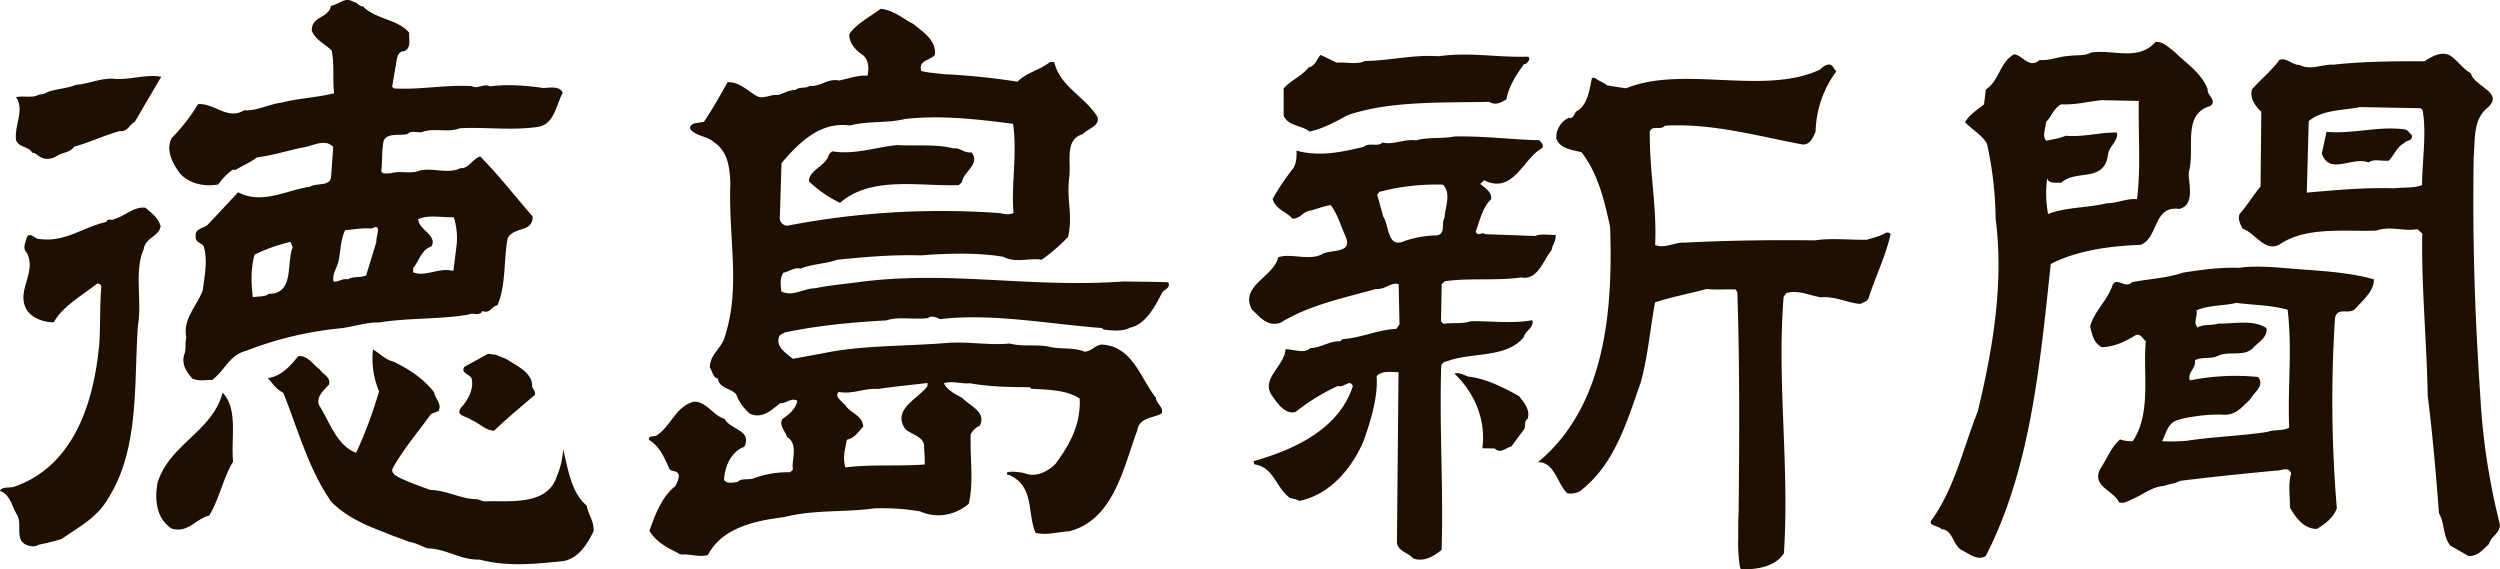
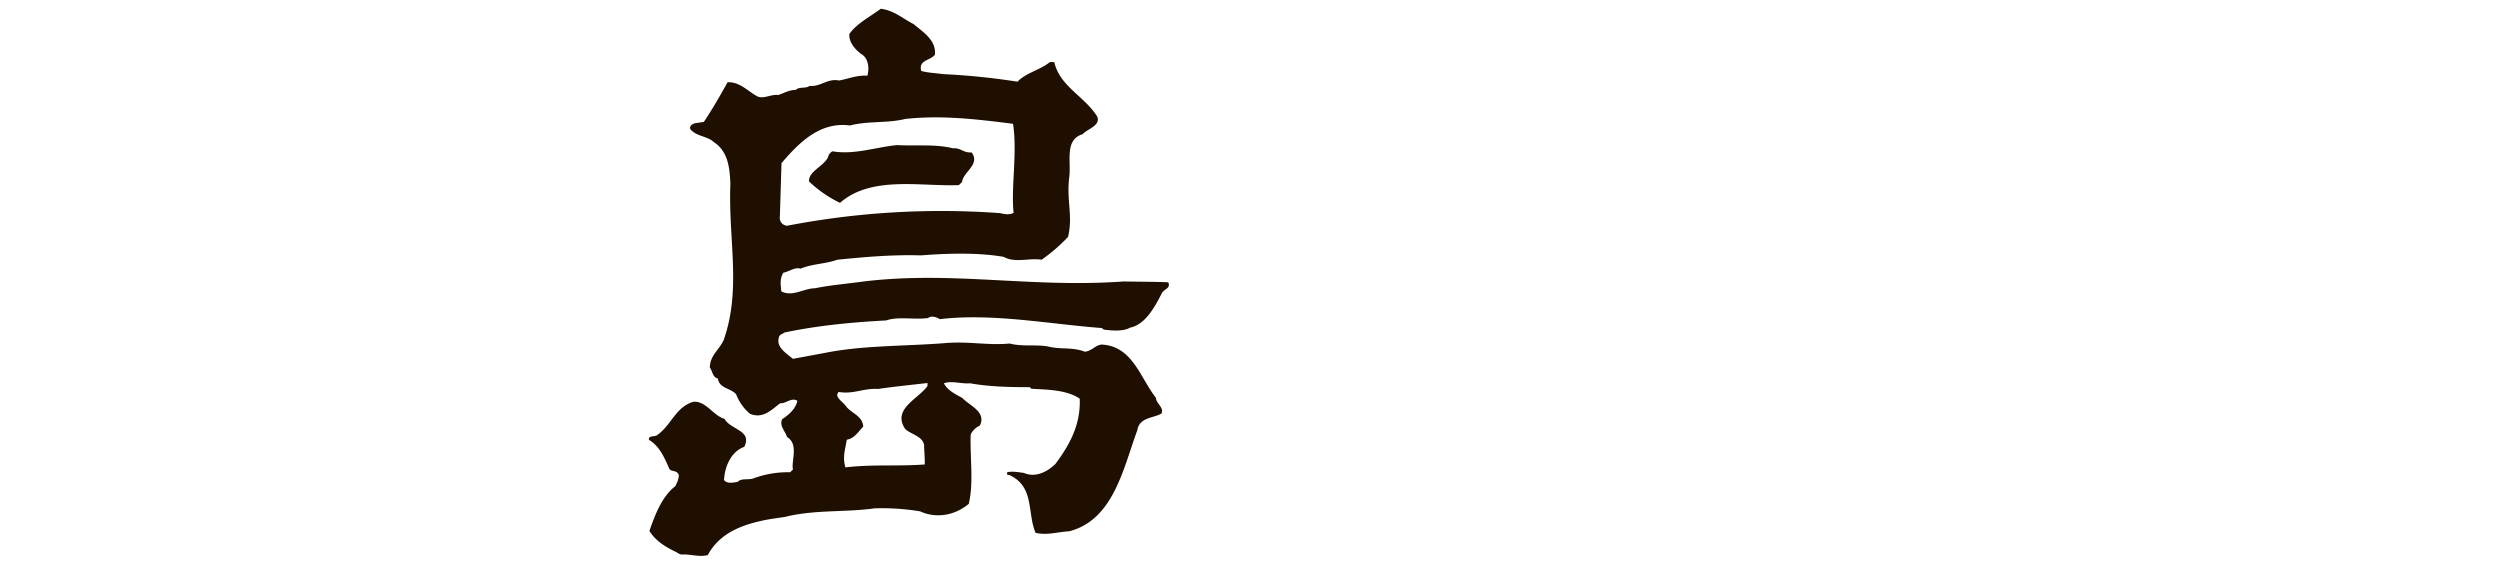
<svg xmlns="http://www.w3.org/2000/svg" id="レイヤー_1" data-name="レイヤー 1" width="1045.4" height="238.09" viewBox="0 0 1045.4 238.09">
  <defs>
    <style>.cls-1{fill:#1e0f00;}</style>
  </defs>
-   <path class="cls-1" d="M143.86,63.7c-3.62,6.18-7.51,12.74-11,18.79-2.1,1-3.2,4.5-6.31,3.92-6.28,1.71-12.84,4.84-19.12,6.54-1.87,2.7-5,2.26-7.22,3.9-1.84,1.14-4.58,1.74-6.64.54-1-.42-2.18-1.86-3.61-1.9-1.77-2.89-5.43-2-6.8-5.19-.93-6,3.74-12.81-.06-18.08,2.74-.6,5.46.23,8.47-.5,1.32-.88,3.12-.46,4.44-1.48,3.55-1.49,8.35-1.53,12.16-3.16,5.6-.42,9.67-2.69,15.4-2.57,6.75.77,13.43-2,20.3-.81m-6.6,54.77c-4.92-.6-8.52,3.49-13,4.71-.92.9-2.85-.57-3.4,1.24-10.18,2.29-17.46,8.92-28.89,7-1.27-.54-3.06-2.65-4.27-.72-.56,2.07-2,4.77-.12,6.5,4.28,8.14-4.05,15.4-.42,23.14,2,4.2,7.31,6,11.72,6.07,3.77-6.82,11.92-11.23,18.11-16.19a1.54,1.54,0,0,1,1.81,1.33c-.81,8.32-.23,19.78-1.14,26.51-2.5,23.24-11,48.71-35.38,57.11-2,.62-5.07-.22-5.89,1.72,4.4,1.5,5.08,6.72,7.23,10.14,2.14,3.68-1,10,3.55,12.3,1.67.8,3.88,1.11,5.33.08a99,99,0,0,0,9.67-2.41c7.65-5.33,15.12-9.09,19.69-17.33,13-20.71,10.52-48.33,12.26-72.23,1.75-9.72-1.67-22.78,2.39-31.57.48-4.79,6.61-5.46,7.08-9.75-1.11-3.53-3.55-5.26-6.37-7.66m87-86.07c-3.61-2.28-5.88,1.06-9.4,1.65-.87,5.32-8.27,4.14-8,10.51,1.76,3.94,5.37,5.31,8.31,8.22,1.19,6.39.31,11.59,1,17.83-7.18,1.83-14.86,2.08-21.92,3.91-5.48.67-10.34,3.58-15.67,3.21-7.1,4.3-12.3-3.08-19.33-2.56a74.19,74.19,0,0,1-10.93,14.11c-2.82,5,.45,11.19,3.89,15.42,4.21,4,10.06,5,15.53,4.06a24.2,24.2,0,0,1,6-6.14l1.3,0c2.63-1.65,6.57-3.26,8.81-5.18,6.52-.79,12.55-2.76,18.81-4.07,4.17-.45,9.7-4.12,13.14-.28l-.87,12.08c-.08,4.68-6,2.75-8.8,4.53-9.52,1.25-20,7.69-30.09,2.31l-12.33,13.17c-1.73,2.17-5.88,1.58-5.43,5.48-.06,2.35,2.16,2.39,3.31,3.84,1.84,5.76.42,12.49-.34,18.46-2.34,6.59-8.54,12.07-6.87,19.78-.7,2.59.05,4.43-.78,6.88-1.5,4.13.9,7.68,3.32,10.33,3.24,1.23,4.81.48,8.32.54,5.41-4.19,7.09-10.4,14.27-12.22A147.07,147.07,0,0,1,217.77,169c5.59-.43,11.1-2.66,17.22-2.55,12.13-2,25.77-1.22,37.52-3.34,1.31-.89,4.8.86,5.62-1.47,3.22,1.37,3.82-2,6.29-2.35,3.67-8.39,2.56-18.81,4.29-28,1.35-2.83,4.74-3.29,7.23-4.29a4.66,4.66,0,0,0,3.21-4.88C292,113.9,285,104.92,277.23,97c-3.27,1.1-4.78,5.24-8.28,4.92-5.51,2.88-12.6-.88-18.37,1.47-3.53.73-7.67-.39-10.93.72-1.31-.16-3.4.59-3.76-1,.47-4.55.13-7.54.87-12.21,1.11-3.88,6.42-2.49,10-3.2,1.45-1.66,4-.58,6-.8,4.85-2,11.18.33,15.91-1.66,10.41-.59,22.09,1.05,32.8-.58,6.78-1.17,7.44-9,10.27-14.24-1.12-2.89-5.3-2.18-8-2-6.74-1-15.57-1.72-22.49-.67-2.31-1.47-5.23,1.34-7.54-.14-11.57-.6-20.84,1.56-32.41,1l-.9-.67,2-11.8c.29-1.29,1.1-3.23,2.92-3.07,3.28-1.24,2-5.17,2.23-7.76-4.84-5.69-13.43-5.45-19.06-10.75V34.3c-1.95.09-2.31-1.48-4.12-1.9m41.8,90a29,29,0,0,1,1.07,12.76l-1.23,9.73c-6.34-1.55-11.49,2.66-16.79.61l0-1.82c2.52-3.08,3.52-7.75,7.59-9,2.68-4.49-5.09-7-5.41-11l-.26-.25c4.22-2.28,10.05-.74,15-1m-32.32,10.33-4.29,14c-2.37,1.12-5.73.28-7.58,1.68-2.33-.56-3.78,1.1-6,.93-.85-3.27,1.67-5.95,2.12-9.07.85-4.14.81-8.7,2.7-12.43,3.65-.33,7.3-1,11.2-.71,4.47-2.52,1.5,3.67,1.85,5.63m-35,2.22c-2.72,6.71.81,19.52-10,19.46-1.6,1.4-4.83,1-6.67,1.43-.68-5.6-.94-12,.73-17.8a68.16,68.16,0,0,1,15-5.32Zm33.57,42.76a35.51,35.51,0,0,0,2.55,17.47,184,184,0,0,1-9.59,25.71c-8.14-3-11.2-13.22-15.51-19.93-1.35-3.66,2.2-6.33,4.19-8.64.85-3.1-2.65-4.2-3.91-6.31-2.7-1.86-5.1-6.08-9-5.5-3.33,4.11-7,8.33-12.66,9.14,1.78,2.11,3.68,4.88,6.39,6.09,6.23,15.34,10.36,31.54,20.1,45.64,6.52,6.5,14.27,9.75,22.55,12.9,3,1.35,6.71,2.46,9.94,3.82,2.85.45,5.16,1.79,7.74,2.75,8,.14,13.7,4.93,21.77,4.69,11.66,3.08,23.13,1.85,35,.64,6.27-1.06,9.89-6.84,12.72-12.52.21-4-2.09-6.67-2.93-10.72-6.66-5.59-7.77-15.62-9.84-23.59a33.08,33.08,0,0,1-2.68,11.52c-4.13,12.55-20.55,9.86-30.07,10.34-1.13-.06-2.34-.77-3.28-.93-6.33.11-12.54-3.74-19.57-3.86-4.39-1.65-8.79-3.15-13-5.19-1.42-.8-3.48-1.89-2.66-3.82,4.44-8.11,10.8-15.4,16-22.73l3.16-1.25c1.6-3.09-1.48-5.09-1.82-7.83-4.46-5.67-10-9.42-16.94-12.79-3.5-.85-5.79-3.49-8.62-5.1m48.1,1.79-9.86,5.41c-1.87,2.69,2.42,3.16,3,5,1,4.18-1.47,8.82-4.25,11.89-2.93,3.72,2.14,3.68,3.94,5.28,3.36,1.23,5.9,4.39,9.67,4.6,5.7-5.49,11.37-10.07,17.06-15,.42-1.43-.74-2.36-1.11-3.41.23-5.71-6.09-8.57-10.46-11.37-1.41-.81-3.36-1.24-4.65-2ZM169.54,195.8c-4.34,16.31-22.11,21.45-27.23,37.62-1.31,7.52-.41,15.08,5.9,19.22,7,2,10-4.1,15.7-5.43,4.29-7.08,5.75-15.5,10-22.58-1-9.39,2.23-22.07-4.41-28.83" transform="translate(-76.43 -31.61)" />
  <path class="cls-1" d="M458.63,41.83c3.58,3.05,9.37,6.54,8.74,12.64-1.87,2.57-6.93,2.09-5.72,6.8,2.85.82,6,.88,9.09,1.33a287.36,287.36,0,0,1,31.16,3.17c3.7-3.83,9.32-4.78,13.55-8.2l1.83,0c2.41,10.33,12.61,14.16,18,22.84,1.37,3.8-4,5-6.12,7.31-7.84,2.32-4.63,11.74-5.66,18.35-1.09,9.75,1.65,15.65-.45,24.59A71.93,71.93,0,0,1,512,140.22c-5.06-.87-11.09,1.5-15.85-1.19-10.63-1.89-23.91-1.48-34.59-.63-12.48-.36-24,.73-35,1.82-5.23,1.86-10.3,1.63-15.41,3.75-2.21-.82-4.71,1.21-7.19,1.69-1.48,2.58-1.13,4.66-.8,7.8,4.65,2.42,9.26-1.26,14.08-1.31,6.4-1.32,13.17-1.84,19.69-2.76,37.42-4.65,70.58,2.72,109.28-.08,5.45.1,13.65.12,18.72.34,1.25,2.75-2,2.7-2.83,4.89-2.83,5.54-6.86,12.88-13.13,14.07-2.76,1.64-7.31,1.3-10.94.84l-.91-.67c-22.33-1.7-45.8-6.3-67.7-3.71-1.28-.8-3.47-1.62-4.94-.47-5.6.8-12.6-.76-17.44,1-14.2.77-28.53,2.08-42.62,5.07-.67.63-2,.74-2.25,1.91-1.38,4.14,3,6.69,5.82,9.08l13.44-2.49c15.79-3.21,34.12-2.76,50.68-4.13,9.62-.75,17.66,1.09,26.52.21,5.31,1.4,10.41.32,15.86,1.21,5.3,1.39,10.52.18,15.56,2.23,3-.34,4.22-2.66,7-3,13,.62,16.14,13.94,22.75,22.27.08,2.47,3.44,4,2.35,6.54-3.29,2-9.26,1.52-10.14,7-5.89,16-10,37.53-28.48,42.27-5.08.29-9.27,1.78-14.07.65-3.62-8.52-.29-19.38-11.13-24.26-.92.37-.65-.53-.9-.93,1.58-.75,4.82-.18,7.16.14,4.9,2.16,10-.6,13.2-3.8,6-8.09,10.59-16.45,10.13-27.26-5.52-3.74-13.46-3.75-20.22-4.14l-.63-.66c-8.46,0-17.05-.19-25-1.63-3.78.33-7.53-1.18-10.93,0,1.39,2.9,4.74,4.52,7.69,6.14,3.07,3.3,10.17,5.77,7.33,11.57a7.62,7.62,0,0,0-3.83,3.7c-.32,10.15,1.32,19.8-.79,29-5.82,4.84-13.52,6.26-20.35,3.15a96.77,96.77,0,0,0-19.1-1.26c-12,1.73-25,.45-37.52,3.6-3,.46-5.88.81-8.75,1.4-9.53,2-18.57,5.52-23.41,14.53-3.66,1-7.41-.52-10.93-.2a4.48,4.48,0,0,1-2.07-.94c-4.24-2-8.76-4.59-11.41-8.94,2.34-6.85,5.35-14.59,10.89-18.78.67-1.55,1.48-3,1.37-4.66-.87-2.23-3.23-1.1-4-2.67-2-4.59-4.12-9.44-8.49-12-.22-2.08,2.62-1,3.68-2.14,5.8-4.18,7.5-11.57,14.95-13.77,5.21-.43,8.48,6,13,7.13,2.4,4.6,11.76,4.76,8.25,11.73-5.37,1.85-8.22,8.17-8.45,13.89,1.39,1.71,3.88,1,5.71.76,1.46-1.67,4.44-.71,6.53-1.45a41.31,41.31,0,0,1,15.39-2.58l1.19-1.15c-.85-3.39,2.55-10.62-2.48-13.57-.73-2.49-3.3-4.61-2.07-7.45,2.49-1.64,5.67-4.19,6.38-7.69-2.43-1.61-4.7,1.21-7.18,1-3.55,2.67-7.14,6.63-12.56,4.45a19.7,19.7,0,0,1-5.84-8.17c-2.16-2.64-7-2.34-7.67-6.64-2.2-.43-2.16-3-3.31-4.48-.16-5.08,4.19-7.74,5.81-11.74,7.42-21.32,1.81-41.84,2.75-65.24-.28-5.73-.66-13.28-6.83-17.3-2.69-2.64-7.64-2.47-9.92-5.51-.5-1.18.7-2.07,1.87-2.44l3.78-.58c3.48-5.13,7-11.32,9.93-16.59,5.33-.17,8.52,3.92,12.77,6.08,2.72.83,5.35-1.07,8.47-.75,2.35-.75,4.46-2.13,7.19-2.08,1.59-1.53,4.17-.45,5.88-1.72,4.55.47,7.48-3.24,12.27-2.25,4-.71,7.59-2.33,11.87-2,.84-2.84.52-6.88-2.05-8.75-2.57-1.61-6-5.32-5.43-8.82,3.34-4.49,8.32-6.87,13.06-10.42,5.59.62,9.3,4.2,13.94,6.5m-3.85,39.6c-7.31,1.81-15.62.75-22.94,2.7-12.45-1.65-21.06,6.9-28.64,15.74l-.68,22.36a3.27,3.27,0,0,0,3.06,3.82,339.52,339.52,0,0,1,89.07-5.26c1.69.42,4,.85,5.6-.16-1.11-10.82,1.63-25.07-.23-37.2-15.71-2-30.39-3.69-45.24-2m-3,10.87c-9.13.87-18.3,4.21-27.24,2.63a3.52,3.52,0,0,0-1.87,2.43c-1.9,4-8,5.71-8,10.13a50.38,50.38,0,0,0,13,9c13.08-11.47,33.55-6.8,49.7-7.42l1.31-1.27c.47-4.29,7.82-7.4,4-12.42-3.39.33-4.51-2-7.77-1.7-7.12-1.82-15.47-.93-23.12-1.33m12.48,99.47c-6.78.79-14.47,1.56-20.6,2.48-6.36-.37-10.19,2.3-16.54,1.27-2.12,2,1.75,4.06,3,5.9,2.15,3,7,4,7.25,8.59-2.12,2.17-3.6,4.88-6.87,5.47-.73,4.4-1.82,7.12-.6,11.57,11.47-1.35,22.25-.38,33.19-1.22.06-2.6-.17-4.94-.25-7.29.21-4.41-5.5-5.18-7.93-7.56-5.57-8.29,5.43-12.51,9.3-17.91Z" transform="translate(-76.43 -31.61)" />
-   <path class="cls-1" d="M715.41,55.27c1.29.94-.18,2.47-1,3.1h-.65c-3.19,4.36-6.41,9.25-7.42,14.83-2.37,1.25-4.35,2.65-7.18,1-19.51.43-41.48-.5-59.15,5.55-5.12,2.77-10,5.55-16,6.87-3.2-2.67-9.07-2.25-10.81-6.7l0-11.32c3.17-3.58,7.5-5.06,10.42-8.79,2.75-.47,3.58-3.71,5-5.24l6.84,3.25c4.43-.31,8,.92,11.85-.69,10.41-.2,20.34-2.76,30.6-2,13.3-1.83,24.45.58,37.46.17m121.66,5.61c-23.35,10.63-56.94-2.09-80.66,7.63l-7.79-1.19c-1.41-1.19-3.86-2-5.28-3.22l-1.17,0c-1,4.67-1.62,10.78-5.84,13.68-2,.75-1.23,3.49-3.83,3.06a9,9,0,0,0-5.23,8.62c1.34,4.31,6.68,4.81,10.56,5.78,7,9.24,9.52,20.21,11.92,31.18,1.19,34.62-1.76,74.89-30.16,98.43,7-.13,8,9,12.25,13a8.33,8.33,0,0,0,5.22-.81c14.64-11.18,19.65-29,25.55-45.7,2.93-10.74,3.93-22.56,5.94-33.32,7.07-2.34,14.77-3.76,21.57-5.59,3.89.46,8.08,0,12.23.22l.62,1.31c1,31.37.83,61,.53,91.85-.28,3.9-.08,9.47-.21,12.48-.07,3.89.54,11.65,1.34,11.47,6.37-.13,14.07-1,17.81-6.83,2.37-37-3-71.59-.12-107.31l1.21-1.54c5.22-1.33,9.6,1.09,14.41,1.83,6-.54,10.75,2.28,16.46,2.77,1.19-.76,2.75-.87,3.43-2.41,2.9-9.05,7.22-17.82,9.21-26.76-.37-.78-1.15-.66-1.81-.68-2.5,1.51-5.25,2.12-8.12,3-7.28.13-15.21-.79-21.6.26-19.64-.24-37.73.09-54.66.95-4.16-.2-8.12,2.58-12.25,1,.71-17.15-2.43-30.09-2.24-47.52,1.09-2.71,4.68-.31,6.29-2.36,19-1.21,38.55,4.22,56.7,7.67,3.62,1,5.25-2.5,6.33-5.21a43.9,43.9,0,0,1,8.67-25.2l-1-1.19c-1.5-3.28-4.41-1-6.26.79M684.62,88.65c-4.83,1.09-11.45.19-16,1.67-5.06-.75-9.27,2-14.07.9-2,2-5.72-.23-7.84,1.81-9.27,2.17-18.54,4.22-28.13,1.57.1,2.21,0,5.2-1.3,7.27a111.44,111.44,0,0,0-8.68,12.84c.95,4.31,5.62,5.31,8.3,8.34,3.25.07,4.34-3,7.47-3.37,2.88-.73,5.5-1.84,8.5-2.31,2.92,3.82,4.26,8.79,6.27,13.24,3.11,7.36-6.73,5.09-10,7.37-5.51,2.76-13.13-.63-18.23,1.22-1.71,8.16-16.35,11.94-10.94,21.91,3.2,2.8,6,7.14,11.74,5.55,12.1-7.45,26.07-10.32,40.18-14.22,3.9.33,6.17-3,9.41-2l.34,16.79-1.33,1.92c-7.55.26-14.64,3.77-22.45,4.27l-1.06.9c-4.29-.2-8,2.71-12.54,2.89-2.52,2.55-7.42.25-10.28.47-.4,7.14-11,12.67-5.31,19.8,2.16,3.16,5.33,7.51,9.51,6.41A84.2,84.2,0,0,1,635.89,193c2.45.95,5.13-3.16,6.24.11-5.93,18.24-24.94,26.61-41.54,31.37l.35,1.31c8.18,1.19,8.81,9.4,14.71,13.94,1.29.53,2.85.42,4,1.36,12.94-2.62,22-13.52,27-25.12,3-8.55,6.07-18.5,5.43-27.09,2.4-2.44,5.89-1.59,9.15-1.66l-.66,71.54c.72,3.51,4.87,4,6.77,6.36,4.65,1.65,8.74-1,11.9-3.56.86-25.34-1-51.13-.13-77.13a3,3,0,0,1,2.5-1.78c10.08-3.85,24.73-1.11,32-10.07.44-2.47,4.63-4.22,3.51-7.09-8,1.54-17,.33-25.63.44-3.4,1.24-7.55.51-11.46,1.09L679,166l.29-15.61,1.32-1.15c9.53-1.51,21.6-.12,31.9-1.62,7,1.43,9.37-7.51,12.7-11.35.43-2.59,2-3.86,1.68-6.47-2.48.22-6-.63-8.47.5l-20.93-.77c-1.67-1.2-2.75,1.25-4-1,1.78-4.78,2.78-10,6.49-13.66.32-3-2.51-4.61-4.56-6.33L697,107c12.12,5.94,16.16-8.68,23.91-13.23,1.6-1.14-.07-2.73-.84-3.53-10.79-.19-23.37-1.85-35.48-1.56m-4.13,34c-1.47,2.31.65,6.9-3.27,7.35a44,44,0,0,0-13.42,2.35c-7.36,3.38-6.39-6.61-8.92-10.17L652.31,113l.93-1.17a93.08,93.08,0,0,1,26.59-3c3.58,3.71.86,9.38.66,13.8m9.71,66.39c-1.68-.68-4.26-1.9-5.57-1.15,8.31,7.83,13.3,19.36,11.65,31.18l5.21.09c2.29,2.51,5-.56,6.9-.8l5.2-7c1.2-1.54-.2-3.4,1.66-4.65,1.1-3.76-1.44-6.67-3.61-9.44-6.57-3.63-13.91-7.41-21.44-8.19" transform="translate(-76.43 -31.61)" />
-   <path class="cls-1" d="M985.86,53.39c4.6,4.63,11.28,8.79,13.75,15.6-.31,2.6,3.95,4.5,1.18,6.92-12,3.41-6.43,17.56-9,27.27-.84,3.49,3.27,14-4.05,15.8-11-1.51-8.68,12.07-16.15,15-13.4.54-26.57,2.38-37.61,8-4.55,42.32-8.46,85.69-27.2,122.16-3.56,2.15-7.14-1.17-10.36-2.66-3.6-2.53-3.5-8.38-8.18-8.6-1.13-1.59-6.47-1.3-3.68-4.36,9.35-13.36,12.9-29.81,18.91-44.93,6.18-25.64,11-53.39,7.45-80.51a150.56,150.56,0,0,0-3.6-31.28c-1.88-3.67-6.38-6-9.19-9.13,1.87-3.1,5-5.12,7.94-7.41l.76-6.22c5.67-3.68,5.8-11.48,11.85-14.74,3.64.45,6.26,6.23,10.62,2.4,4.42.34,8.09-1.55,12.52-1.73,3-.45,6.37.12,9-1.39,9.39-1.39,19.71,3.74,27-4.45,3.52-.07,5.42,2.44,8,4.18m-30,20.13c-5.87.54-11.63,2.14-17.47,1.77-3.28,1.76-4,5.13-6.38,7.43,0,2.59-1.8,5.82.12,7.8,2.74-.6,5.61-.94,8.11-2.07C947.36,89,954.28,87,961.57,87c1,3.4-3.5,5.92-3.69,9.56-1.78,11.54-13.25,5.74-19.59,11.48-2.08-.17-5.22.56-5.82-1.94a48.41,48.41,0,0,0,.38,15c7.21-2.86,16.56-2.56,24.67-4.5,4.42,0,8-2.06,12.52-1.72,1.65-12.47.49-27,.75-41.08l-14.95-.28m153.82-11.24c1.33,5.5,13.91,7.94,7.17,14.18-6.35,5.1-5.32,12.93-6,20.71-.55,36.28.48,65.83,2.83,101.24a279.55,279.55,0,0,0,8.15,52.57c-.08,3.91-3.74,4.75-4.58,8.11-2.52,2.3-4.66,5.13-8.55,5.05L1101,259.7c-3.06-3.95-2.31-9.38-4.7-13.48-1.15-15.49-2.66-33-4.7-49.11-.37-22-2.77-47.41-2.26-67.82l-2-1.86c-6.14,1.07-11.16-1.49-17.18.6-13.29.53-29.24-1.84-40.44,5.76-6.18,3.53-10.32-4.88-15.49-6.53-1-1.83-2.26-4.34-1.19-6.27,3.06-3.45,5.87-8.08,8.67-11.41l.3-31.21c-2.42-2.37-5-5.68-3.85-9.44,3.59-4.09,8.34-7.9,11.41-12.27,3.13-1.12,5.29,2.17,8.42,2.1,4.64,2.42,9.37-.34,14.31-.12,12.25-1.35,26.17-1.47,37.88-1.39,3-1.9,6.71-4.17,10.34-2.67,3.33,1.88,5.47,5.68,9.21,7.7m-21.21,14.58-25.22-.47c-6.93,1.43-15.63,1-21.46,5.87l-.8,29.9c12.38-1.08,24-2.18,36.59-1.81,3.78-.46,8.32,0,11.6-1.35.06-10.14,2-22.09.19-31.47Zm-6.4,8.86c-11.29-1.5-22,2.07-32.81,1l-2,9.07c3.21,9.3,12.47,1.14,19.58,3.75,2.23-1.66,5.59-.42,8.47-.76,2.25-2.3,3-5.41,6.37-7.3,1.2-1.53,3.79-.71,3.19-3.45-1-.66-1.53-2.12-2.82-2.26m-13,62.58c.17,5.09-5,9.14-8,12.6-2.77,2.3-7.13-1.17-8.26,3.62a536,536,0,0,0,.77,79.63c-1.65,4.12-4.69,6.27-8.24,8.56-5.47.16-9-4.72-11.41-8.92.21-4.44-.87-9.26.53-14.3-1.25-3.15-4.42-.87-6.24-1.16-12.37,1.2-27,2.63-40.27,4.33-2,1.14-4.43,1.23-6.66,2.09-4.83.3-8.53,3.48-12.85,5.36-1.84.75-3.81,2.28-6,1.46-2-4.86-11.59-6.59-7.81-13.93,2.81-4.12,4.59-9.17,8.29-12.33a15.07,15.07,0,0,0,5.32.74c7.89-11.7,4.17-28.81,5.45-41.78-1.16-.94-2.28-3.43-4.25-2.55-4.34,2.65-8.67,4.78-14.14,5.06-3.48-1.89-4.07-5.27-4.9-8.8,1.93-6.33,6.42-10,9-16.09,1.53-5.7,5.44.89,8.5-2.32,7.17-1.43,14.6-1.68,21.27-4,7.7-1.16,15.27-2.32,23.44-2,5.76-.93,13.15-.42,19.39.09,12.86,1.15,25.09,1.37,37.12,4.71m-57.68,9.87c-5.75,1.33-11.2.83-16.57,3.08.59,2.61-1.53,5.17.52,7.17,2.5-1.52,6-.68,8.74-1.66,6.37.25,14.21-1.84,20,1.91.71,3.92-3.74,6.06-5.88,8.62-3.69,3.31-9.77,1-14.1,2.86-2.89,1.65-7,.39-9.91,2,.59,3.4-3.35,5.16-2.11,8.41a96,96,0,0,1,28.51-1.43c2.8,3.44-1.24,6.1-2.82,8.64a9.82,9.82,0,0,1-1.34,1.56c-2.49,2.12-5.13,6.23-11.22,5.53a64.77,64.77,0,0,0-12.1.92c-1.89.22-6.29,1.14-7.85,2.09-2.91,2.17-3.35,5.4-4.83,8.11a73.12,73.12,0,0,0,10.54-.2c11.34-1.74,22.15-1.94,33.49-3.67,2.88-1.13,6.38-.29,9.14-1.79-.72-17.45,1.36-32-.65-49.31-6.74-1.94-14.41-1.95-21.55-2.87" transform="translate(-76.43 -31.61)" />
</svg>